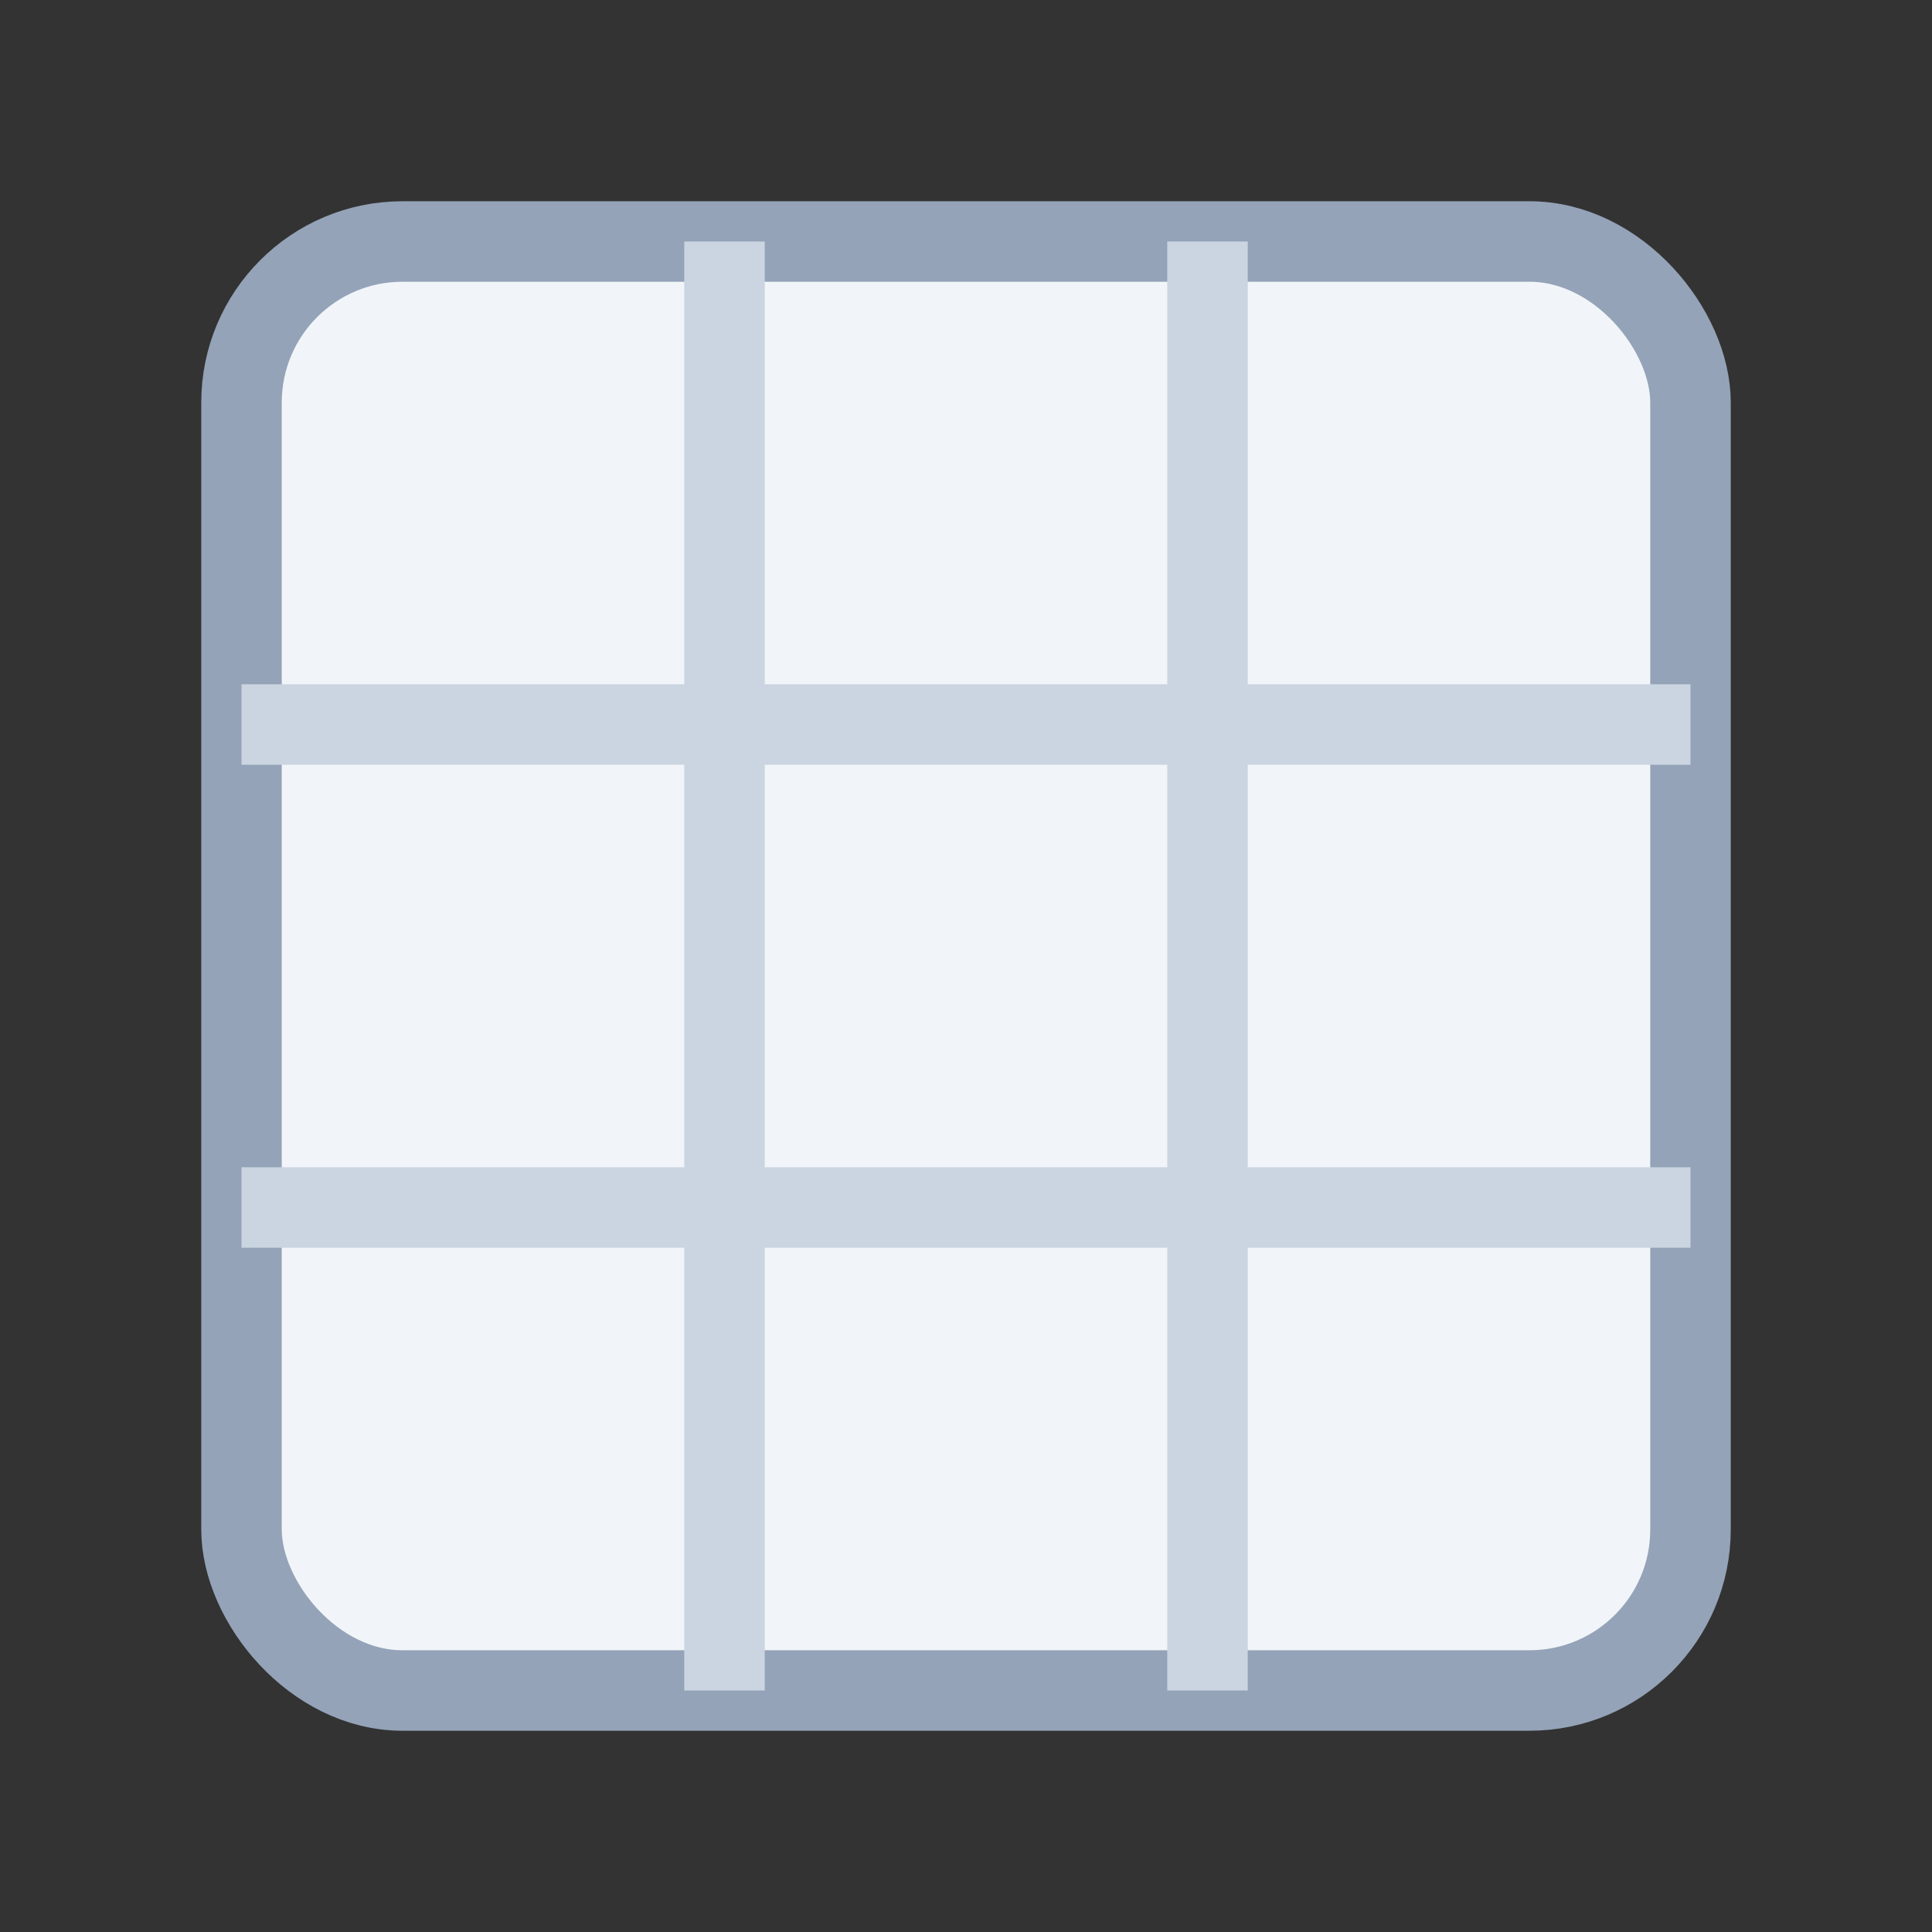
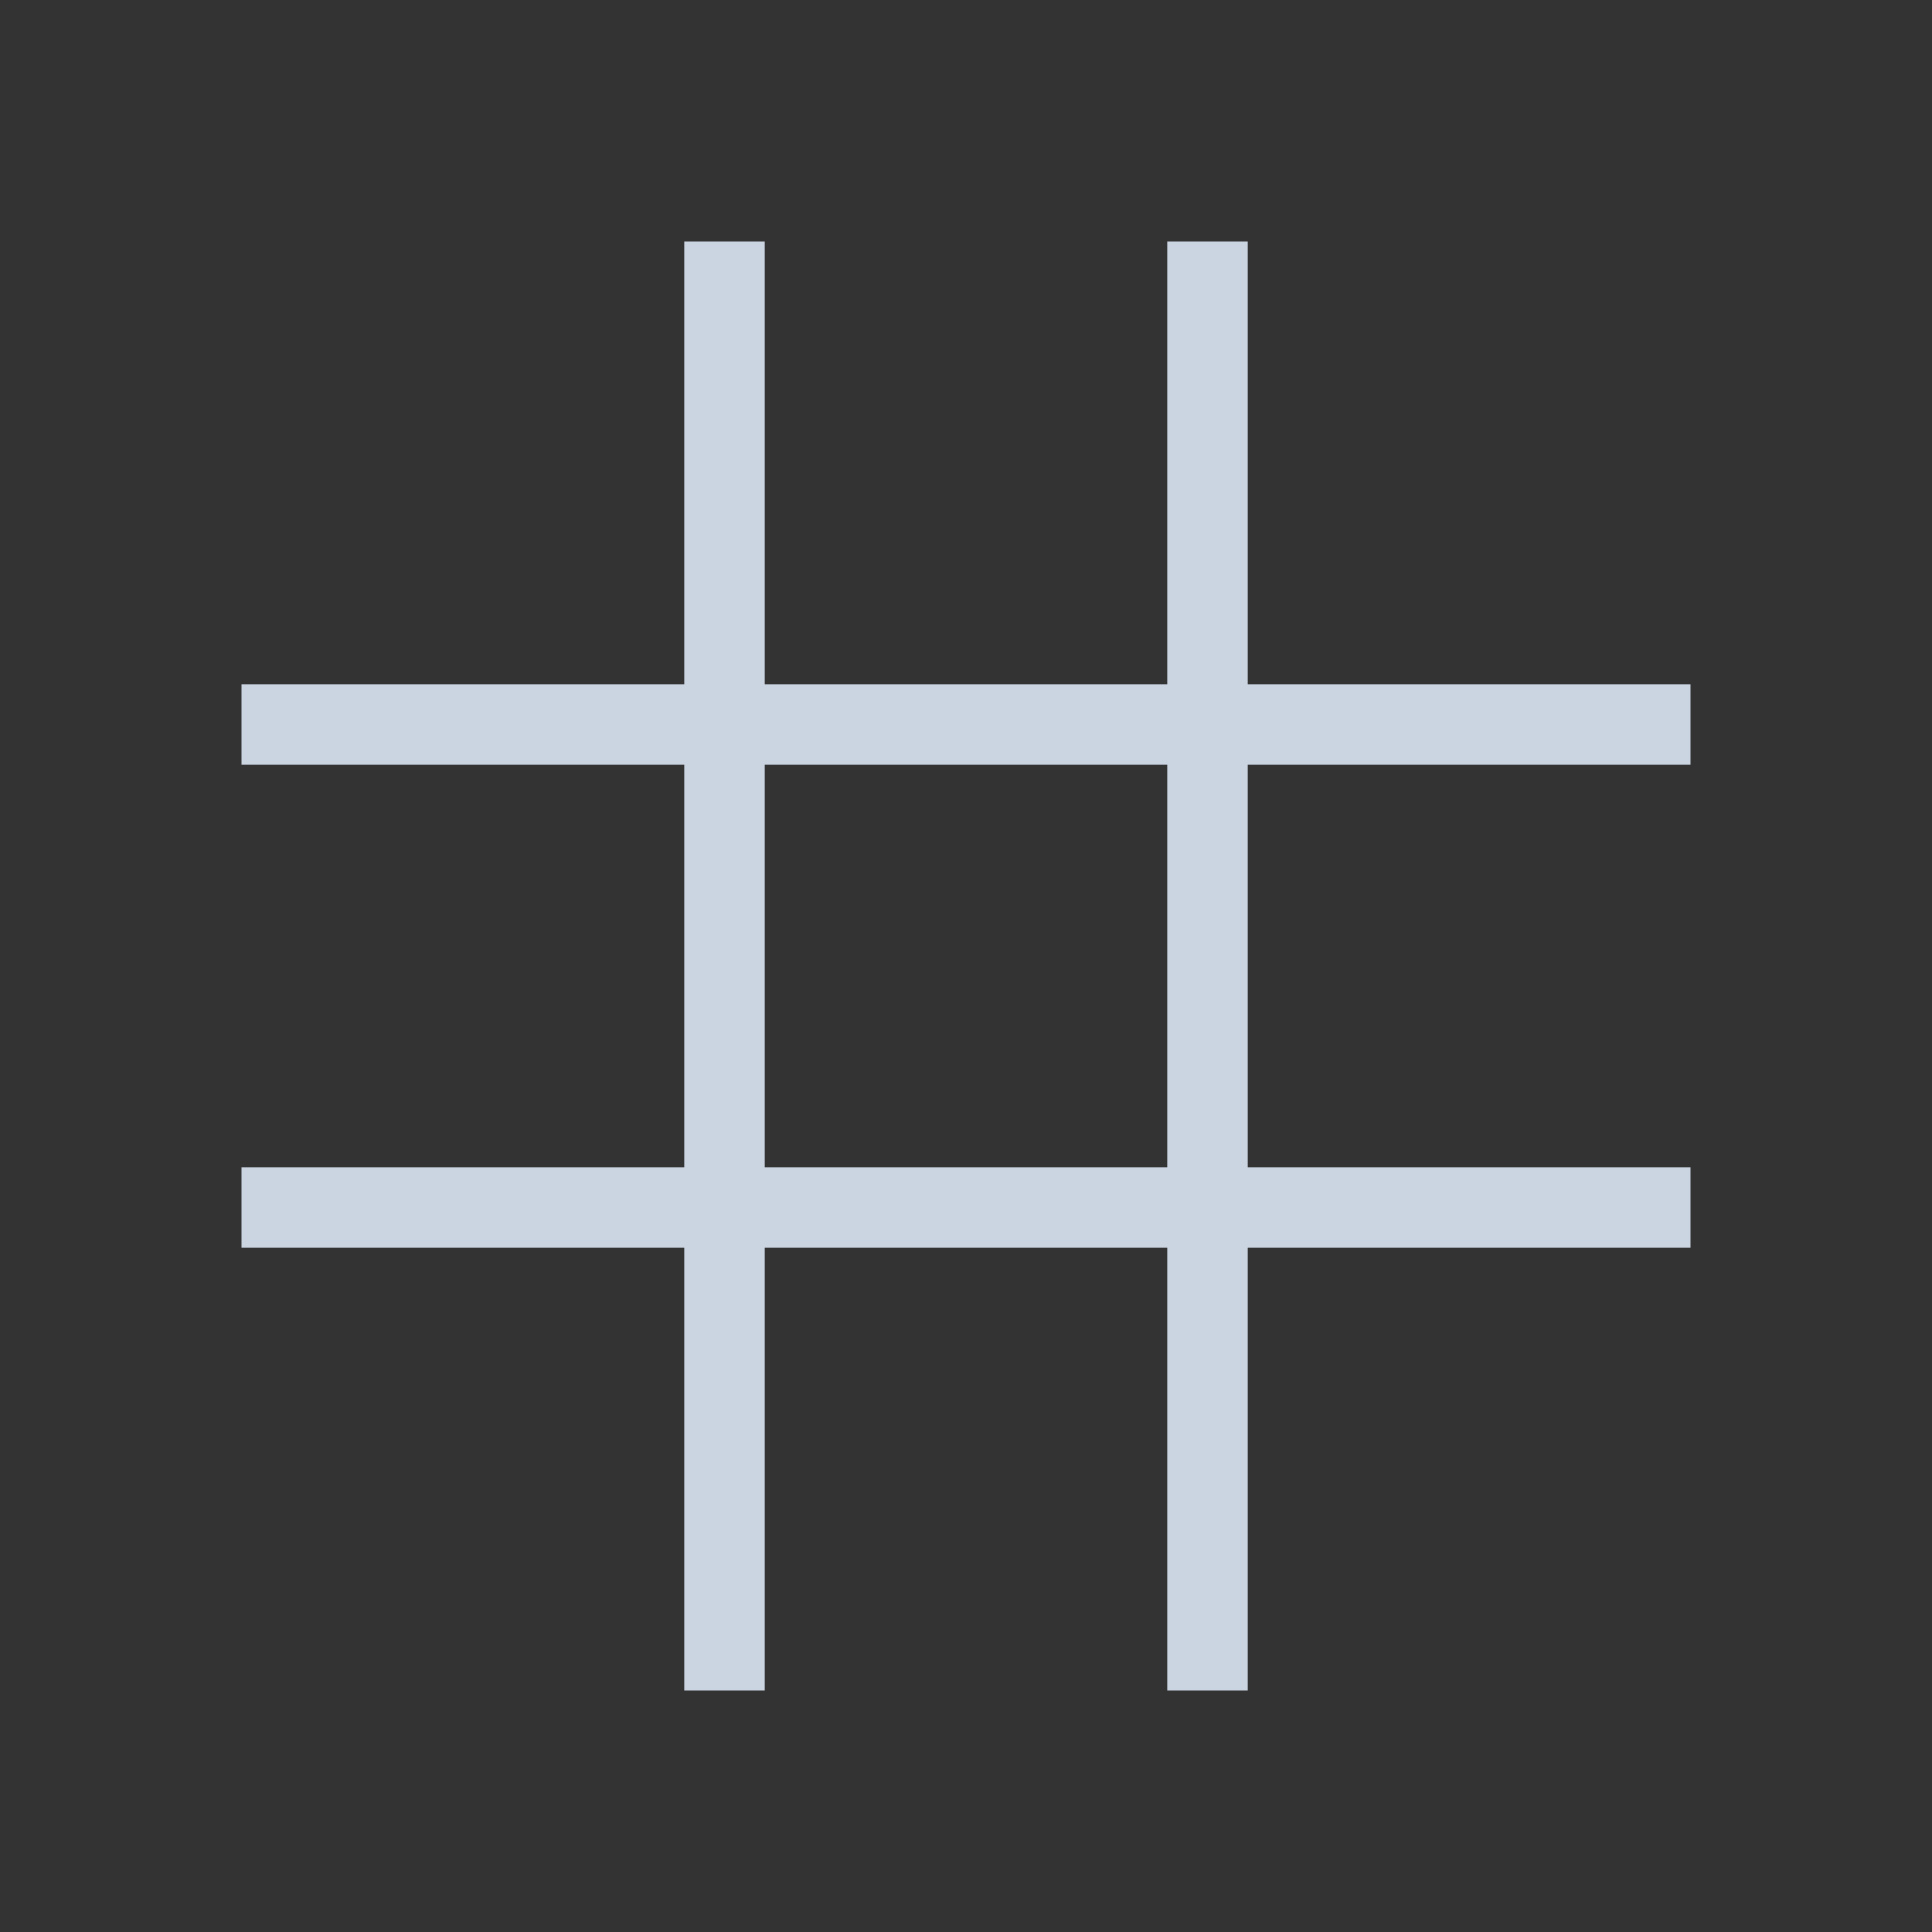
<svg xmlns="http://www.w3.org/2000/svg" viewBox="0 0 24 24">
  <rect x="0" y="0" width="24" height="24" fill="#333333" stroke="none" />
-   <rect x="3" y="3" width="18" height="18" rx="2" fill="#f1f5f9" stroke="#94a3b8" />
  <path d="M3 9h18M3 15h18M9 3v18M15 3v18" stroke="#cbd5e1" />
</svg>